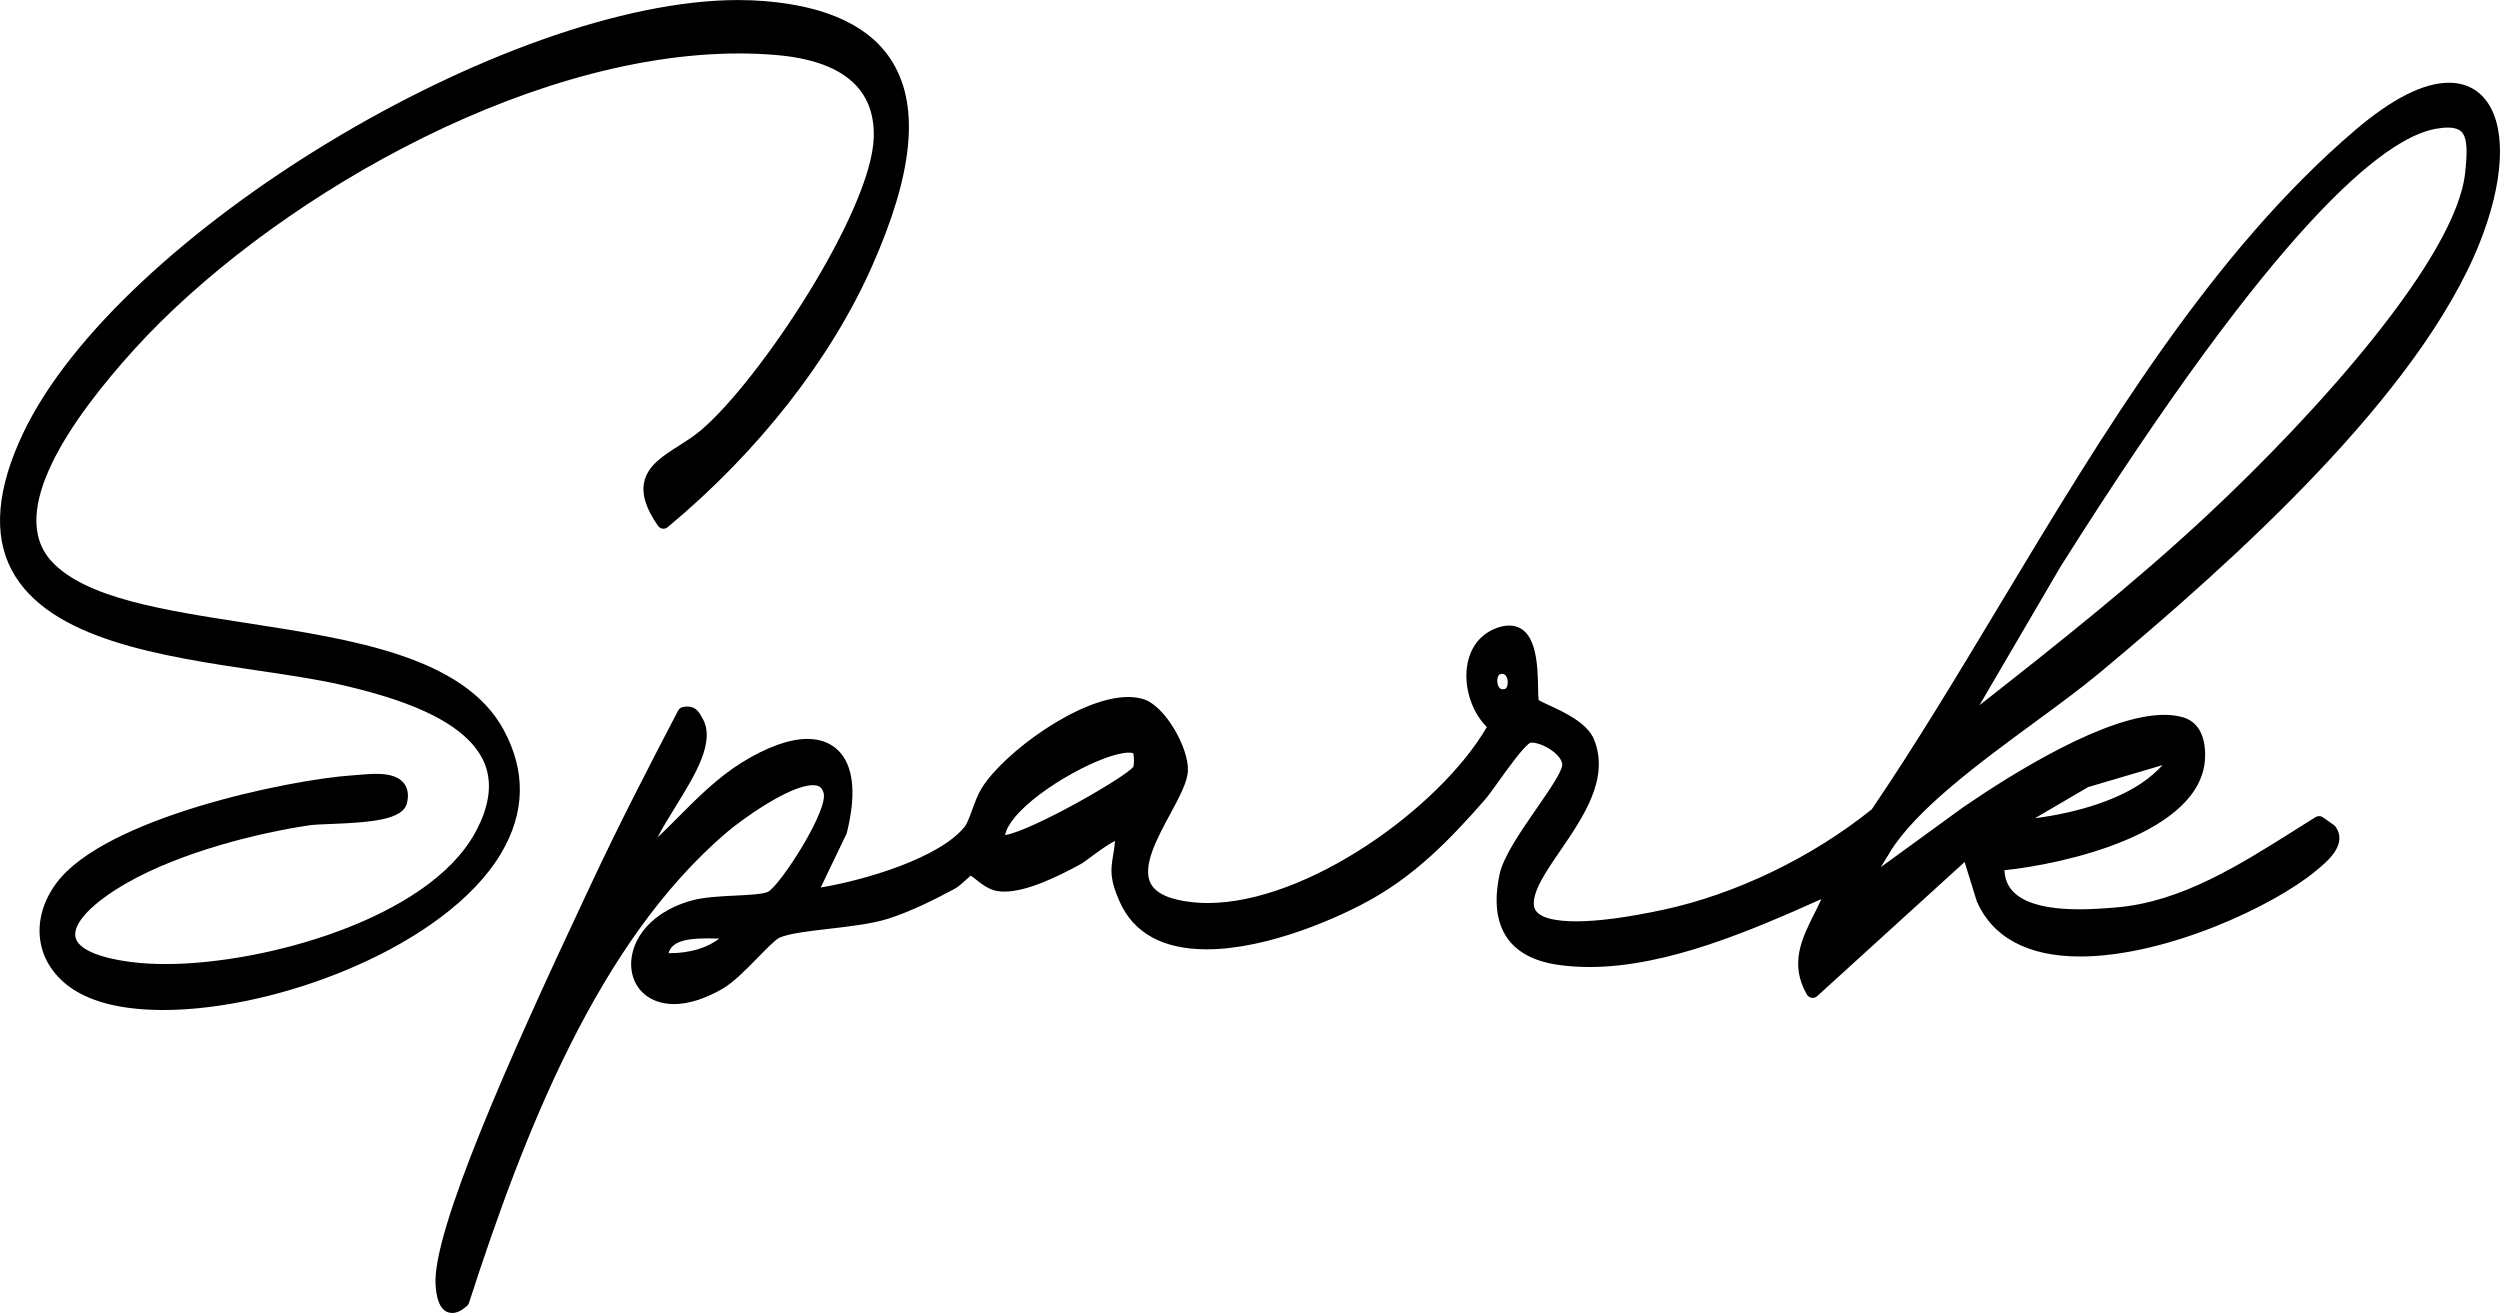
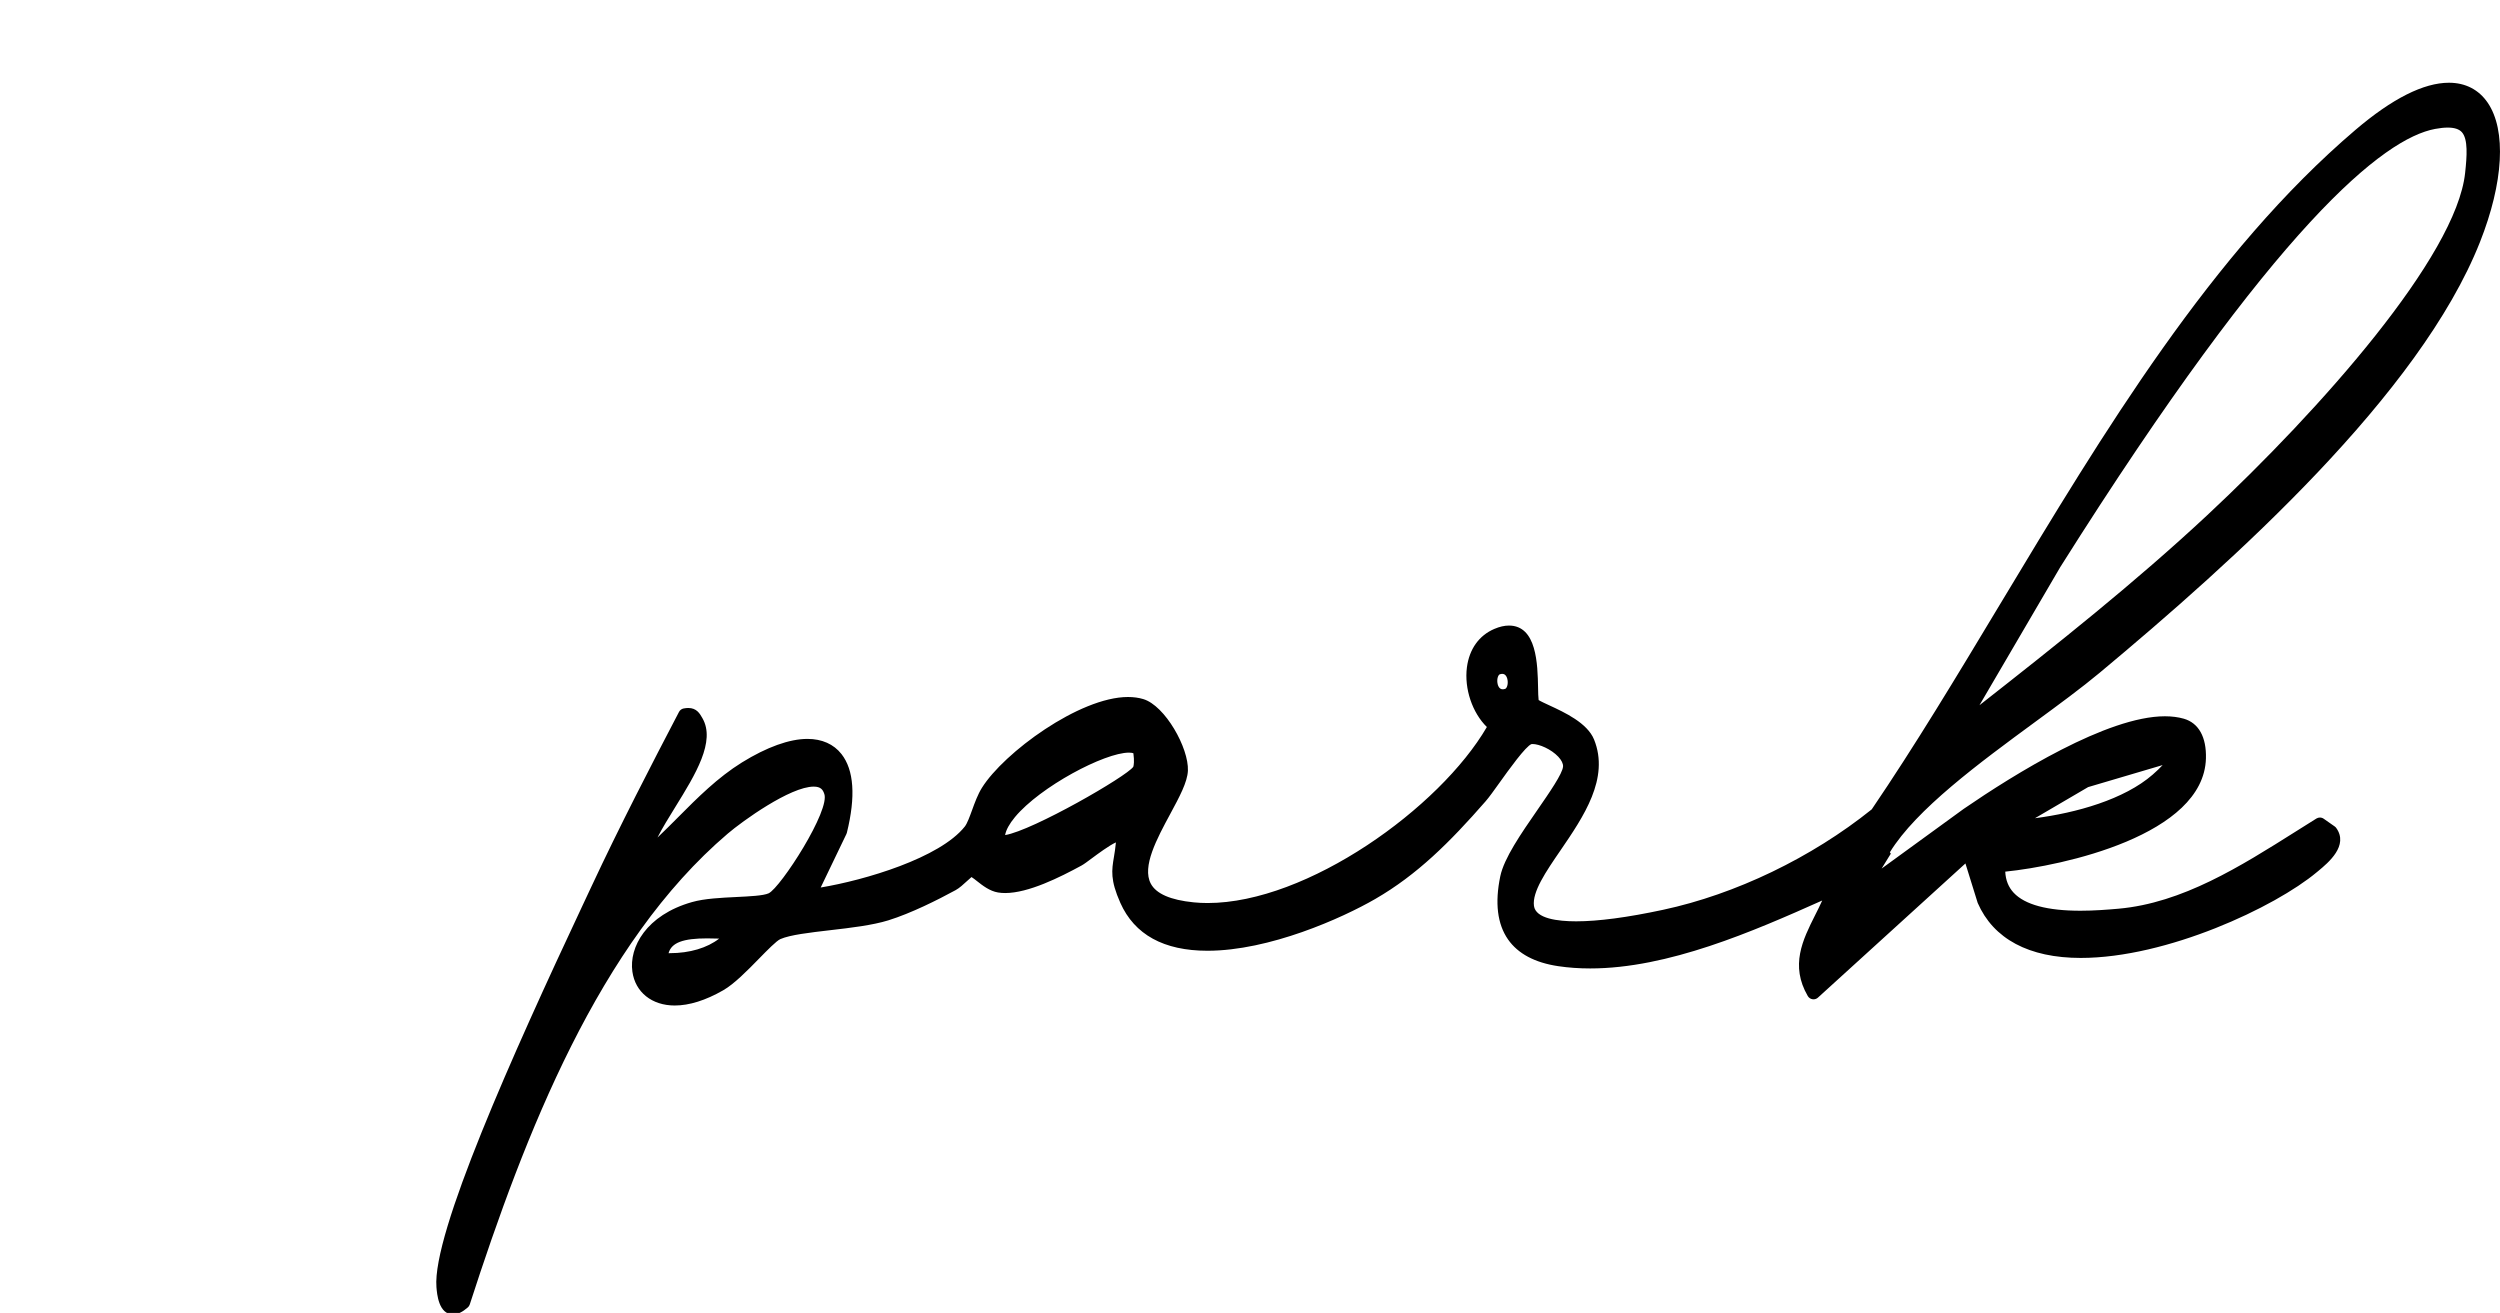
<svg xmlns="http://www.w3.org/2000/svg" viewBox="0 0 542.4 284.86" id="Layer_1">
-   <path d="M410.03,184.9c5.71-9.31,19.44-19.4,31.56-28.3,5.15-3.78,10.01-7.35,13.92-10.61,29.18-24.32,69.48-60.48,82.54-93.46,5.13-12.95,5.76-24.26,1.68-30.25-1.93-2.83-4.83-4.33-8.4-4.33-5.49,0-12.32,3.44-20.29,10.23-31.22,26.61-54.55,65.41-77.12,102.94-9.47,15.75-18.42,30.63-27.83,44.48-13.05,10.48-29.54,18.42-45.27,21.79-7.73,1.66-14.08,2.5-18.86,2.5-3.97,0-8.77-.58-9.15-3.34-.41-3.04,2.57-7.41,5.74-12.03,5.02-7.34,10.7-15.65,7.3-24.07-1.46-3.6-6.42-5.9-9.71-7.42-.86-.4-1.91-.88-2.32-1.15-.08-.51-.1-1.7-.12-2.68-.1-5.04-.26-13.48-6.32-13.48-.96,0-2.02.24-3.15.72-3.33,1.41-5.45,4.38-5.97,8.35-.6,4.65,1.19,9.87,4.33,12.94-10.2,17.54-38.95,38.19-60.59,38.19-1.04,0-2.06-.05-3.04-.15-4.99-.5-8.12-1.86-9.28-4.05-1.96-3.69,1.33-9.78,4.23-15.15,1.99-3.69,3.71-6.88,3.82-9.36.21-4.92-4.95-14.12-9.69-15.54-1-.3-2.11-.45-3.31-.45-10.52,0-26.95,12.1-31.69,19.7-.9,1.44-1.56,3.25-2.14,4.85-.52,1.42-1.05,2.89-1.58,3.56-5.42,6.82-21.69,11.63-31.26,13.22l5.58-11.61c.04-.09.08-.18.1-.28,1.94-7.86,1.54-13.6-1.17-17.06-1.68-2.15-4.24-3.29-7.38-3.29-3.91,0-8.82,1.77-14.22,5.11-5.26,3.27-9.62,7.64-13.84,11.88-1.46,1.47-2.95,2.96-4.48,4.41,1.07-2.11,2.5-4.42,3.9-6.68,4.32-6.99,8.78-14.21,5.83-19.25l-.18-.31c-.55-.97-1.24-2.18-3.05-2.18-.31,0-.65.04-1.03.11-.42.09-.78.36-.98.74-5.96,11.41-12.84,24.69-19.02,37.93l-1.89,4.03c-15.25,32.47-32.63,71.23-31.72,82.83.12,1.47.47,5.93,3.61,5.93.99,0,2.04-.5,3.21-1.53.19-.17.33-.39.41-.63,12.02-37.17,28.07-78.38,55.96-102.14,3.2-2.73,13.57-10.21,18.67-10.21,1.52,0,1.97.69,2.25,1.47,1.54,3.45-9.45,20.47-12.04,21.68-1.14.52-4.11.66-6.98.8-3.26.16-6.96.33-9.64,1.1-9.94,2.82-13.68,9.79-12.94,15.08.62,4.47,4.23,7.36,9.19,7.36,3.15,0,6.69-1.11,10.51-3.3,2.4-1.37,5.26-4.29,7.78-6.87,1.78-1.82,3.8-3.88,4.63-4.24,2.11-.92,6.34-1.41,10.81-1.93,4.51-.52,9.17-1.07,12.62-2.14,4.94-1.54,10.66-4.41,14.59-6.55.83-.45,1.73-1.28,2.52-2.01.28-.26.66-.61.93-.83.32.19.81.58,1.19.88,1.23.97,2.76,2.17,4.57,2.47.49.08,1.01.12,1.55.12,5.04,0,11.86-3.41,16.56-5.97.5-.27,1.24-.82,2.27-1.59,1.21-.9,3.79-2.81,5.19-3.43-.11,1.24-.28,2.25-.43,3.16-.48,2.88-.83,4.96,1.39,9.96,3.07,6.89,9.43,10.39,18.9,10.39,13.41,0,29.19-7.06,36.4-11.23,9.1-5.26,16.16-12.28,23.95-21.2.75-.86,1.81-2.34,3.04-4.06,1.85-2.59,5.7-7.97,6.93-8.35.07,0,.14-.01.22-.01,1.44,0,4.03,1.11,5.58,2.76.7.75,1.07,1.5,1.03,2.12-.1,1.53-2.99,5.7-5.54,9.39-3.57,5.16-7.27,10.51-8.08,14.43-1.2,5.77-.63,10.37,1.68,13.69,2.16,3.1,5.84,5.06,10.92,5.81,2.2.33,4.53.49,6.92.49,16.87,0,35.28-8.01,50.33-14.74-.48,1.07-1.01,2.14-1.54,3.18-2.69,5.36-5.46,10.9-1.59,17.55.22.37.59.63,1.02.69.07,0,.15.02.22.02.35,0,.7-.13.96-.37l32-29.11,2.66,8.56c3.4,7.81,11.13,11.94,22.36,11.94,18.67,0,42.13-11,51.21-18.6l.34-.28c2.16-1.79,6.64-5.51,3.87-9.33-.09-.13-.21-.24-.34-.33l-2.37-1.66c-.24-.17-.53-.26-.82-.26-.26,0-.52.07-.75.21-1.45.9-2.93,1.83-4.41,2.77-12.13,7.65-24.67,15.56-38.54,16.8-2.41.21-5.28.44-8.26.44-7.18,0-12.05-1.31-14.47-3.89-1.14-1.22-1.75-2.73-1.84-4.59,12.47-1.26,43.07-7.89,43.54-24.56.13-4.63-1.57-7.69-4.79-8.62-1.22-.35-2.61-.53-4.11-.53-12.51,0-32.69,12.57-43.64,20.08l-17.82,12.96c.43-.72.95-1.57,1.57-2.55l.42-.67ZM429.46,153.01l17.54-29.98c47.14-74.81,70.25-92.99,81.33-95.06,1.02-.19,1.94-.29,2.72-.29,1.46,0,2.47.33,3.08,1,1.36,1.52,1.1,5.21.7,8.87-1.94,18.06-31.35,51.27-55.94,74.22-15.63,14.58-32.72,28.14-49.43,41.24ZM325.42,146.29c.2-.06.37-.09.53-.09.87,0,1.1,1.08,1.14,1.41.13.91-.18,1.74-.54,1.85-.2.06-.37.09-.53.09-.87,0-1.1-1.08-1.14-1.41-.13-.91.18-1.74.54-1.85ZM244.95,163.29c.54,0,.82.08.95.14.23,1.71.09,2.59-.02,2.93-1.39,2.06-21.78,13.81-27.81,14.82.19-1.1.91-2.43,2.14-3.91,5.5-6.61,19.44-13.98,24.73-13.98ZM145.05,206.8c.64-2.29,3.16-3.21,8.37-3.21.89,0,1.77.03,2.61.05-2.57,2.01-6.37,3.16-10.71,3.16h-.26ZM467.05,168.06c-6.18,5.39-16.58,8.31-25.54,9.46l11.53-6.75,16.17-4.78c-.58.63-1.32,1.34-2.16,2.07Z" />
-   <path d="M108.7,185.16c5.25-8.81,5.44-17.83.58-26.8-8.62-15.9-32.66-19.62-55.91-23.21-17.86-2.76-34.73-5.37-42.11-13.29-10.03-10.77,4.23-31.05,17.96-46.16C57.44,44.63,112.99,11.6,160.35,11.6c2.78,0,5.54.12,8.18.35,14.24,1.26,21.32,7.25,21.04,17.81-.42,15.95-24.77,52.89-37.62,63.69-1.44,1.21-3.07,2.24-4.65,3.25-3.51,2.23-6.83,4.33-7.56,7.99-.53,2.66.46,5.74,3.03,9.41.23.33.58.54.98.6.06,0,.13.01.19.01.33,0,.65-.11.91-.33,19.58-16.26,35.31-36.31,44.28-56.47,8.91-20.01,10.42-34.48,4.63-44.23-4.64-7.81-14.04-12.34-27.95-13.45-1.8-.14-3.68-.22-5.6-.22C109.7,0,25.61,50.88,5.08,93.86c-5.78,12.1-6.63,22.15-2.52,29.86,8,15.03,32.34,18.64,53.82,21.83,6.49.96,12.63,1.87,17.67,3.04,11.24,2.6,26.66,7.15,30.92,16.66,1.96,4.38,1.32,9.59-1.92,15.48-10.2,18.55-45.52,28.43-67.09,28.43-2.74,0-5.29-.15-7.58-.45-7.26-.95-11.53-2.89-12.02-5.44-.58-3,3.78-7.53,11.37-11.82,11.57-6.54,27.93-10.69,39.38-12.39.98-.15,2.71-.21,4.71-.29,8.82-.35,15.64-.91,16.49-4.58.4-1.75.17-3.19-.7-4.28-1.43-1.8-4.12-2.01-6.02-2.01-1.28,0-2.58.11-3.73.21-.45.04-.88.08-1.28.1-14.06.94-53.84,9.26-64.32,23.35-3.09,4.15-4.29,8.86-3.39,13.27.87,4.23,3.65,7.9,7.85,10.34,4.52,2.63,10.82,3.96,18.73,3.96,25.08,0,61.33-13.95,73.26-33.98Z" />
+   <path d="M410.03,184.9c5.71-9.31,19.44-19.4,31.56-28.3,5.15-3.78,10.01-7.35,13.92-10.61,29.18-24.32,69.48-60.48,82.54-93.46,5.13-12.95,5.76-24.26,1.68-30.25-1.93-2.83-4.83-4.33-8.4-4.33-5.49,0-12.32,3.44-20.29,10.23-31.22,26.61-54.55,65.41-77.12,102.94-9.47,15.75-18.42,30.63-27.83,44.48-13.05,10.48-29.54,18.42-45.27,21.79-7.73,1.66-14.08,2.5-18.86,2.5-3.97,0-8.77-.58-9.15-3.34-.41-3.04,2.57-7.41,5.74-12.03,5.02-7.34,10.7-15.65,7.3-24.07-1.46-3.6-6.42-5.9-9.71-7.42-.86-.4-1.91-.88-2.32-1.15-.08-.51-.1-1.7-.12-2.68-.1-5.04-.26-13.48-6.32-13.48-.96,0-2.02.24-3.15.72-3.33,1.41-5.45,4.38-5.97,8.35-.6,4.65,1.19,9.87,4.33,12.94-10.2,17.54-38.95,38.19-60.59,38.19-1.04,0-2.06-.05-3.04-.15-4.99-.5-8.12-1.86-9.28-4.05-1.96-3.69,1.33-9.78,4.23-15.15,1.99-3.69,3.71-6.88,3.82-9.36.21-4.92-4.95-14.12-9.69-15.54-1-.3-2.11-.45-3.31-.45-10.52,0-26.95,12.1-31.69,19.7-.9,1.44-1.56,3.25-2.14,4.85-.52,1.42-1.05,2.89-1.58,3.56-5.42,6.82-21.69,11.63-31.26,13.22l5.58-11.61c.04-.09.08-.18.1-.28,1.94-7.86,1.54-13.6-1.17-17.06-1.68-2.15-4.24-3.29-7.38-3.29-3.91,0-8.82,1.77-14.22,5.11-5.26,3.27-9.62,7.64-13.84,11.88-1.46,1.47-2.95,2.96-4.48,4.41,1.07-2.11,2.5-4.42,3.9-6.68,4.32-6.99,8.78-14.21,5.83-19.25c-.55-.97-1.24-2.18-3.05-2.18-.31,0-.65.04-1.03.11-.42.09-.78.36-.98.74-5.96,11.41-12.84,24.69-19.02,37.93l-1.89,4.03c-15.25,32.47-32.63,71.23-31.72,82.83.12,1.47.47,5.93,3.61,5.93.99,0,2.04-.5,3.21-1.53.19-.17.33-.39.41-.63,12.02-37.17,28.07-78.38,55.96-102.14,3.2-2.73,13.57-10.21,18.67-10.21,1.52,0,1.97.69,2.25,1.47,1.54,3.45-9.45,20.47-12.04,21.68-1.14.52-4.11.66-6.98.8-3.26.16-6.96.33-9.64,1.1-9.94,2.82-13.68,9.79-12.94,15.08.62,4.47,4.23,7.36,9.19,7.36,3.15,0,6.69-1.11,10.51-3.3,2.4-1.37,5.26-4.29,7.78-6.87,1.78-1.82,3.8-3.88,4.63-4.24,2.11-.92,6.34-1.41,10.81-1.93,4.51-.52,9.17-1.07,12.62-2.14,4.94-1.54,10.66-4.41,14.59-6.55.83-.45,1.73-1.28,2.52-2.01.28-.26.66-.61.93-.83.32.19.81.58,1.19.88,1.23.97,2.76,2.17,4.57,2.47.49.08,1.01.12,1.55.12,5.04,0,11.86-3.41,16.56-5.97.5-.27,1.24-.82,2.27-1.59,1.21-.9,3.79-2.81,5.19-3.43-.11,1.24-.28,2.25-.43,3.16-.48,2.88-.83,4.96,1.39,9.96,3.07,6.89,9.43,10.39,18.9,10.39,13.41,0,29.19-7.06,36.4-11.23,9.1-5.26,16.16-12.28,23.95-21.2.75-.86,1.81-2.34,3.04-4.06,1.85-2.59,5.7-7.97,6.93-8.35.07,0,.14-.01.22-.01,1.44,0,4.03,1.11,5.58,2.76.7.75,1.07,1.5,1.03,2.12-.1,1.53-2.99,5.7-5.54,9.39-3.57,5.16-7.27,10.51-8.08,14.43-1.2,5.77-.63,10.37,1.68,13.69,2.16,3.1,5.84,5.06,10.92,5.81,2.2.33,4.53.49,6.92.49,16.87,0,35.28-8.01,50.33-14.74-.48,1.07-1.01,2.14-1.54,3.18-2.69,5.36-5.46,10.9-1.59,17.55.22.37.59.63,1.02.69.07,0,.15.02.22.02.35,0,.7-.13.96-.37l32-29.11,2.66,8.56c3.4,7.81,11.13,11.94,22.36,11.94,18.67,0,42.13-11,51.21-18.6l.34-.28c2.16-1.79,6.64-5.51,3.87-9.33-.09-.13-.21-.24-.34-.33l-2.37-1.66c-.24-.17-.53-.26-.82-.26-.26,0-.52.07-.75.21-1.45.9-2.93,1.83-4.41,2.77-12.13,7.65-24.67,15.56-38.54,16.8-2.41.21-5.28.44-8.26.44-7.18,0-12.05-1.31-14.47-3.89-1.14-1.22-1.75-2.73-1.84-4.59,12.47-1.26,43.07-7.89,43.54-24.56.13-4.63-1.57-7.69-4.79-8.62-1.22-.35-2.61-.53-4.11-.53-12.51,0-32.69,12.57-43.64,20.08l-17.82,12.96c.43-.72.95-1.57,1.57-2.55l.42-.67ZM429.46,153.01l17.54-29.98c47.14-74.81,70.25-92.99,81.33-95.06,1.02-.19,1.94-.29,2.72-.29,1.46,0,2.47.33,3.08,1,1.36,1.52,1.1,5.21.7,8.87-1.94,18.06-31.35,51.27-55.94,74.22-15.63,14.58-32.72,28.14-49.43,41.24ZM325.42,146.29c.2-.06.37-.09.53-.09.87,0,1.1,1.08,1.14,1.41.13.91-.18,1.74-.54,1.85-.2.06-.37.09-.53.09-.87,0-1.1-1.08-1.14-1.41-.13-.91.18-1.74.54-1.85ZM244.95,163.29c.54,0,.82.08.95.14.23,1.71.09,2.59-.02,2.93-1.39,2.06-21.78,13.81-27.81,14.82.19-1.1.91-2.43,2.14-3.91,5.5-6.61,19.44-13.98,24.73-13.98ZM145.05,206.8c.64-2.29,3.16-3.21,8.37-3.21.89,0,1.77.03,2.61.05-2.57,2.01-6.37,3.16-10.71,3.16h-.26ZM467.05,168.06c-6.18,5.39-16.58,8.31-25.54,9.46l11.53-6.75,16.17-4.78c-.58.63-1.32,1.34-2.16,2.07Z" />
</svg>